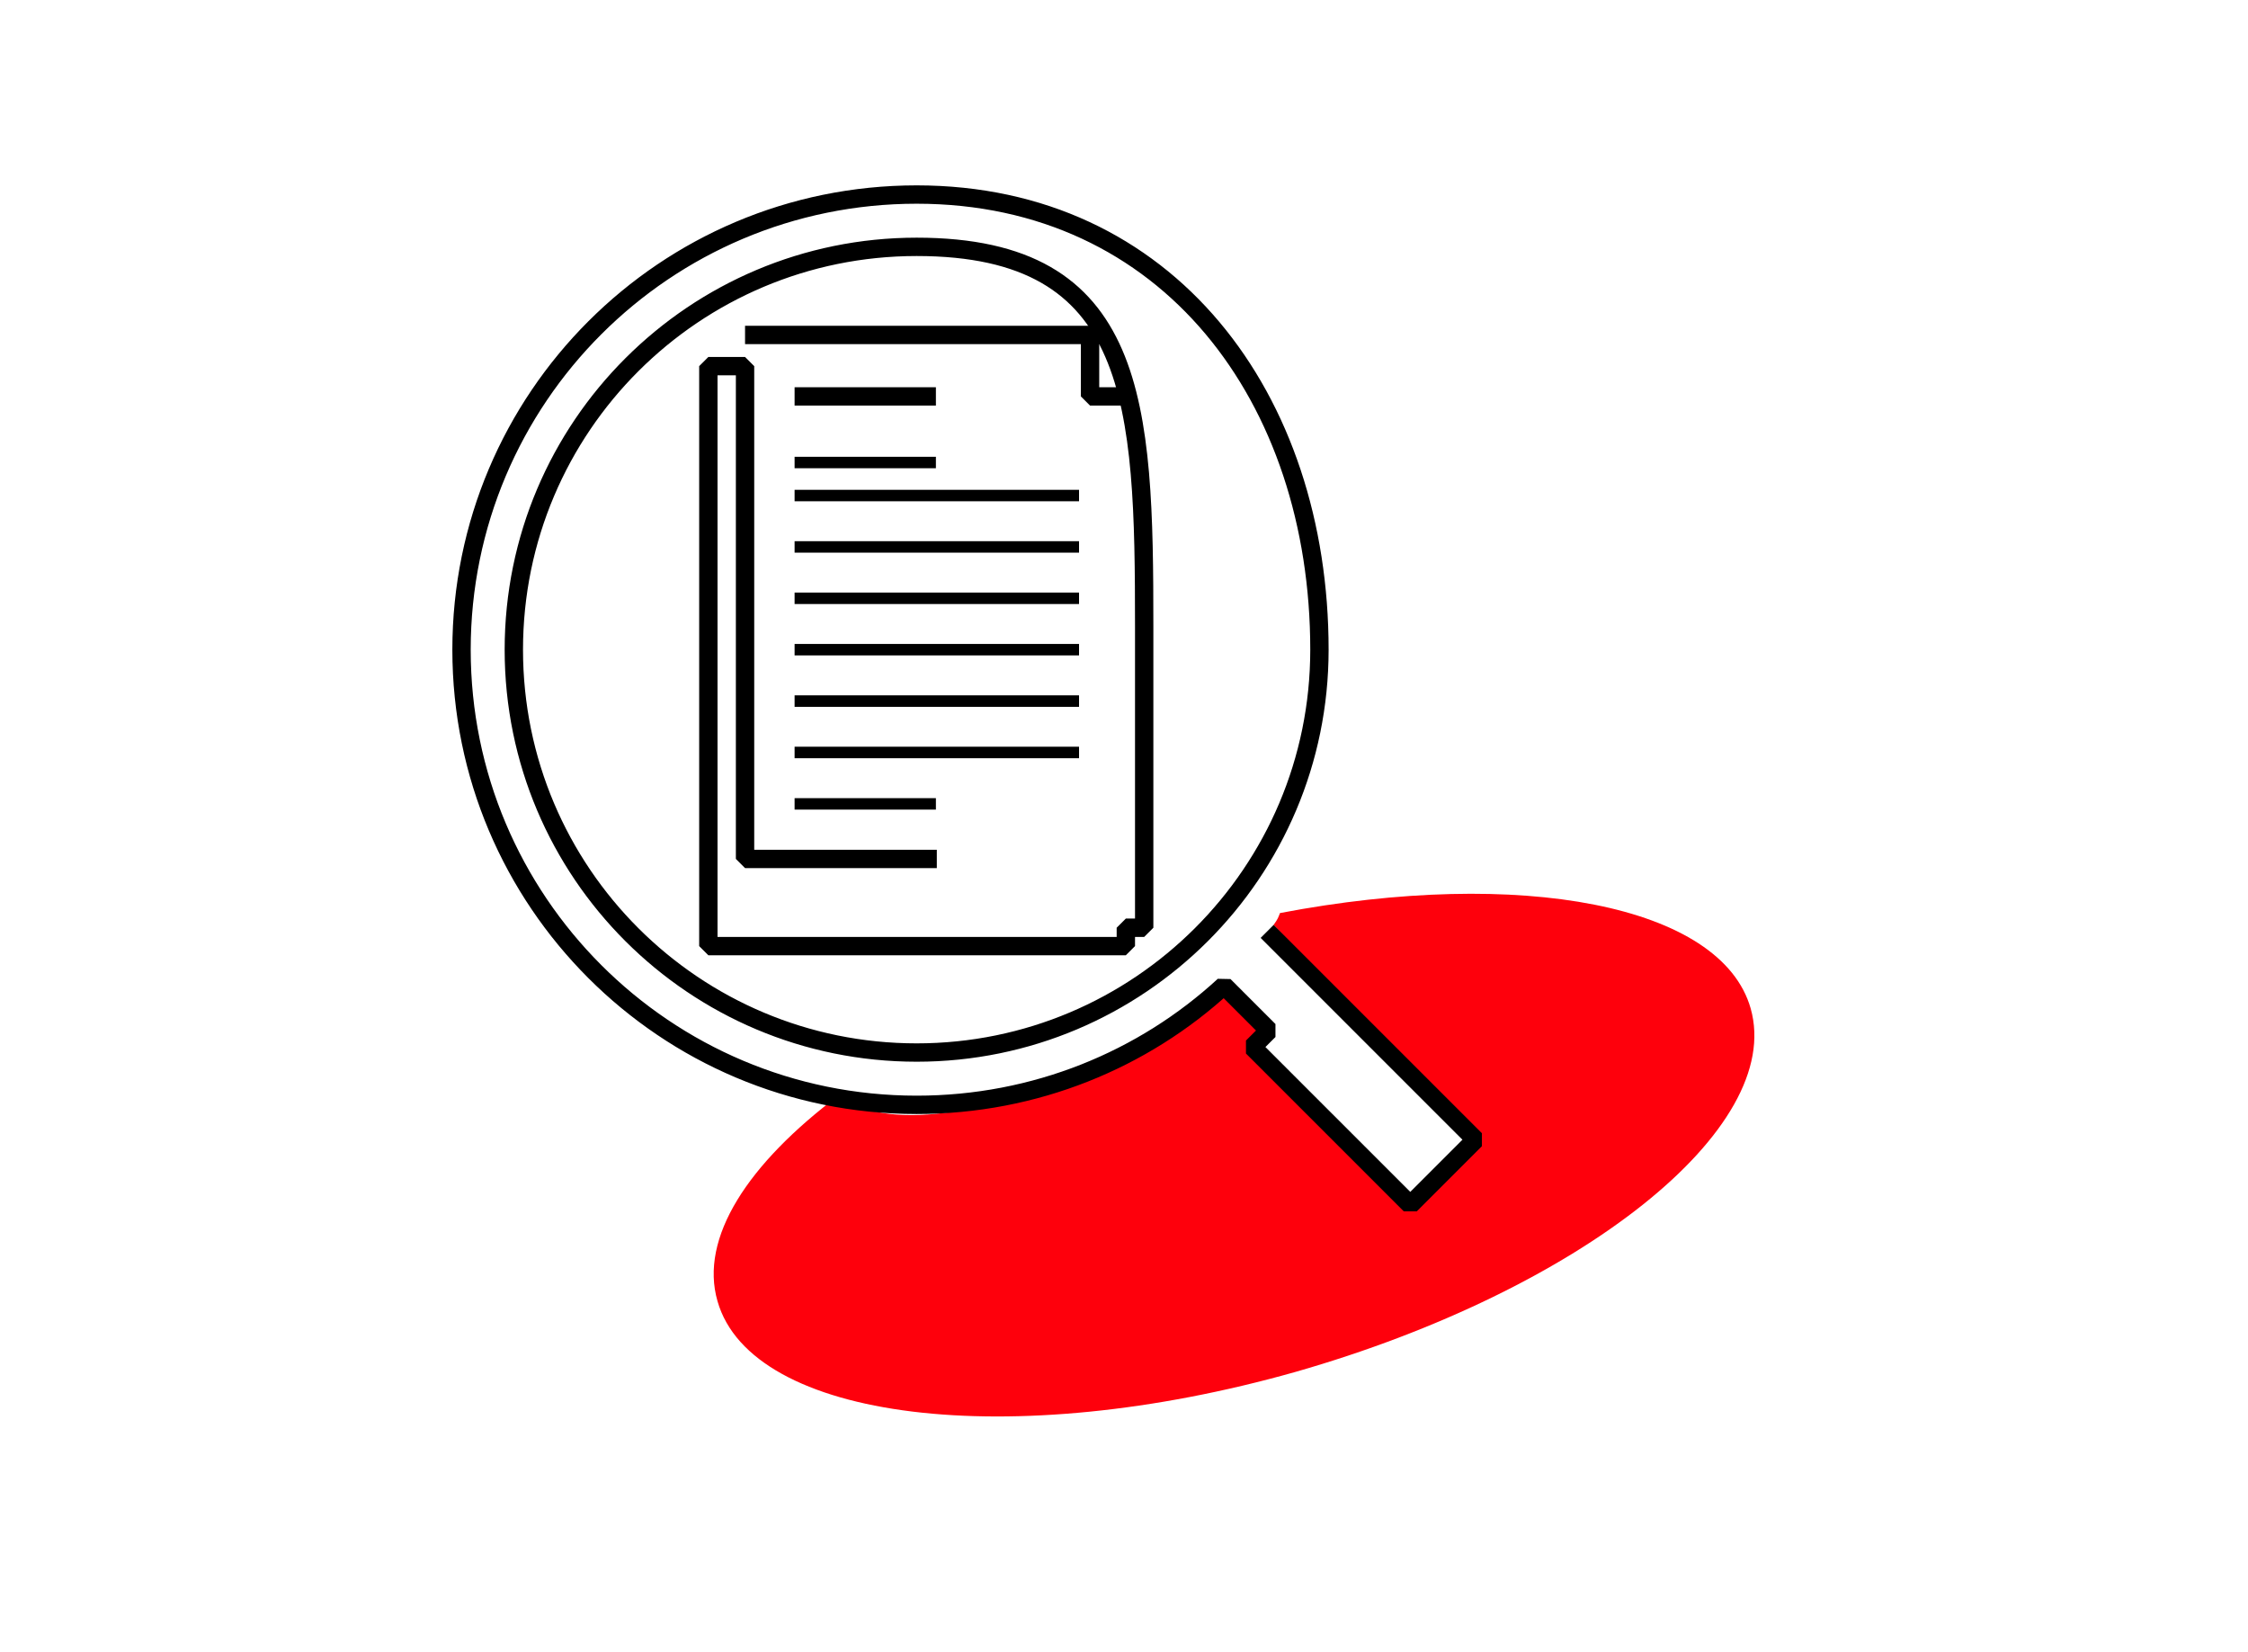
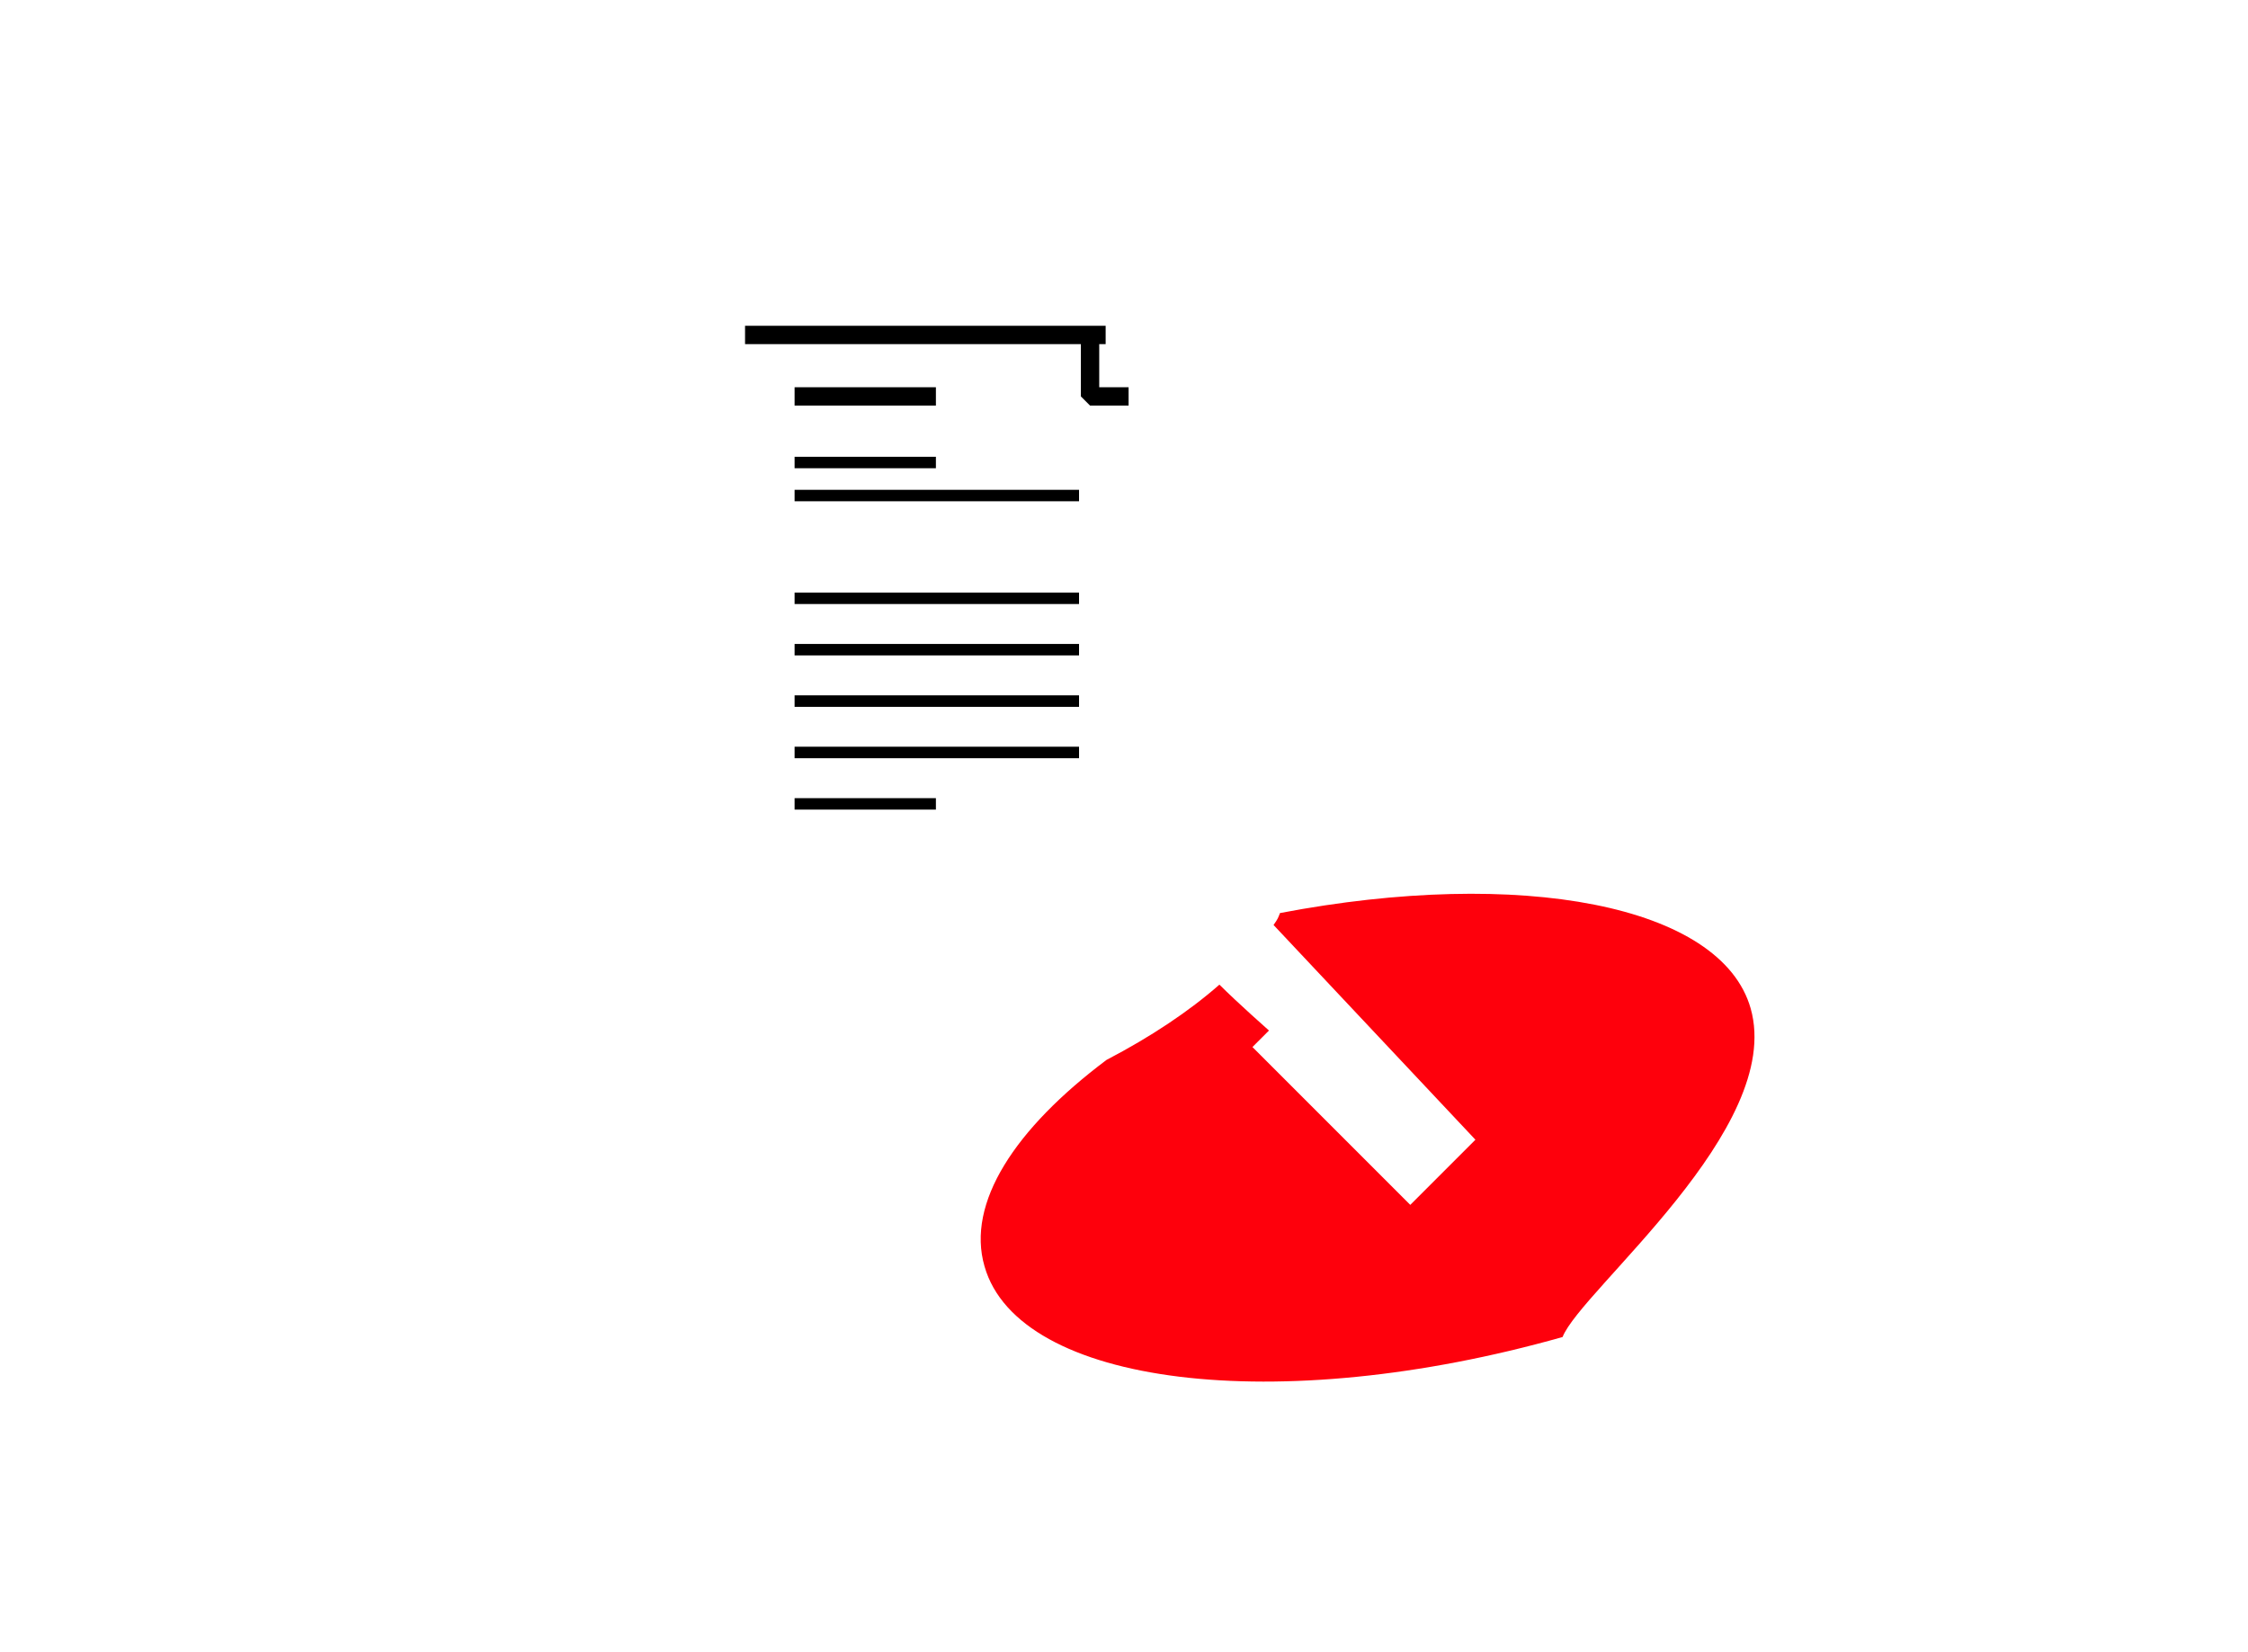
<svg xmlns="http://www.w3.org/2000/svg" version="1.1" width="245px" height="180px" id="Laag_1" x="0px" y="0px" viewBox="0 0 245 180" style="enable-background:new 0 0 245 180;" xml:space="preserve">
  <style type="text/css">
	.st0{fill:#FE000C;}
	.st1{fill:none;}
	.st2{fill:none;stroke:#000000;stroke-width:1.25;stroke-linejoin:bevel;stroke-miterlimit:10;}
	.st3{fill:none;stroke:#000000;stroke-width:2;stroke-linejoin:bevel;stroke-miterlimit:10;}
</style>
  <g id="Laag_2_00000042702144462713135670000006554094933798956689_">
</g>
  <g id="Laag_1_00000109014633918277583600000002982188096316697220_">
-     <path class="st0" d="M190.8,109.9c-3.2-11.3-25.1-15.4-51.3-10.4c-0.2,0.5-0.2,0.6-0.7,1.3l22,23.4l-7.1,7.1l-17.2-17.2l1.8-1.8   c0,0-3.4-3-5.4-5c-3.3,2.9-7.5,5.7-12.3,8.2c-12.4,6.3-24.7,7.8-29.1,3.8c-10,7.5-15.3,15.6-13.3,22.5c3.7,13,31.9,16.5,63,7.7   C172.3,140.6,194.5,123,190.8,109.9z" />
+     <path class="st0" d="M190.8,109.9c-3.2-11.3-25.1-15.4-51.3-10.4c-0.2,0.5-0.2,0.6-0.7,1.3l22,23.4l-7.1,7.1l-17.2-17.2l1.8-1.8   c0,0-3.4-3-5.4-5c-3.3,2.9-7.5,5.7-12.3,8.2c-10,7.5-15.3,15.6-13.3,22.5c3.7,13,31.9,16.5,63,7.7   C172.3,140.6,194.5,123,190.8,109.9z" />
    <circle class="st1" cx="98" cy="70.3" r="49.8" />
    <path class="st2" d="M116.3,36.5" />
    <g>
-       <path class="st3" d="M138.1,101.5l22.7,22.7l-7.1,7.1l-17.2-17.2l1.8-1.8l-3.2-3.2l-1.7-1.7c-8.8,8.1-20.6,13-33.5,13    c-27.4,0-49.6-22.2-49.6-49.6s22.2-49.6,49.6-49.6s43.9,22.2,43.9,49.6c0,24.3-19.7,43.9-43.9,43.9S56,95.1,56,70.8    s19.7-43.9,43.9-43.9s24.8,17.1,24.8,41.4v6.2v26.6h-2v2H77.2V39.9h4v53.7h3.7h1.6h15.6" />
      <line class="st2" x1="117.6" y1="76.4" x2="86.6" y2="76.4" />
      <line class="st2" x1="117.6" y1="82" x2="86.6" y2="82" />
      <line class="st2" x1="86.6" y1="70.8" x2="117.6" y2="70.8" />
      <line class="st2" x1="117.6" y1="65.2" x2="86.6" y2="65.2" />
-       <polyline class="st2" points="86.6,59.6 91.3,59.6 117.6,59.6   " />
      <polyline class="st2" points="86.6,54 91.3,54 117.6,54   " />
      <line class="st2" x1="102" y1="50.4" x2="86.6" y2="50.4" />
      <line class="st2" x1="102" y1="87.6" x2="86.6" y2="87.6" />
      <polyline class="st3" points="86.6,43.2 95.6,43.2 102,43.2   " />
      <line class="st3" x1="120.5" y1="36.5" x2="81.2" y2="36.5" />
    </g>
    <polyline class="st3" points="118.8,36.5 118.8,43.2 123,43.2  " />
  </g>
</svg>